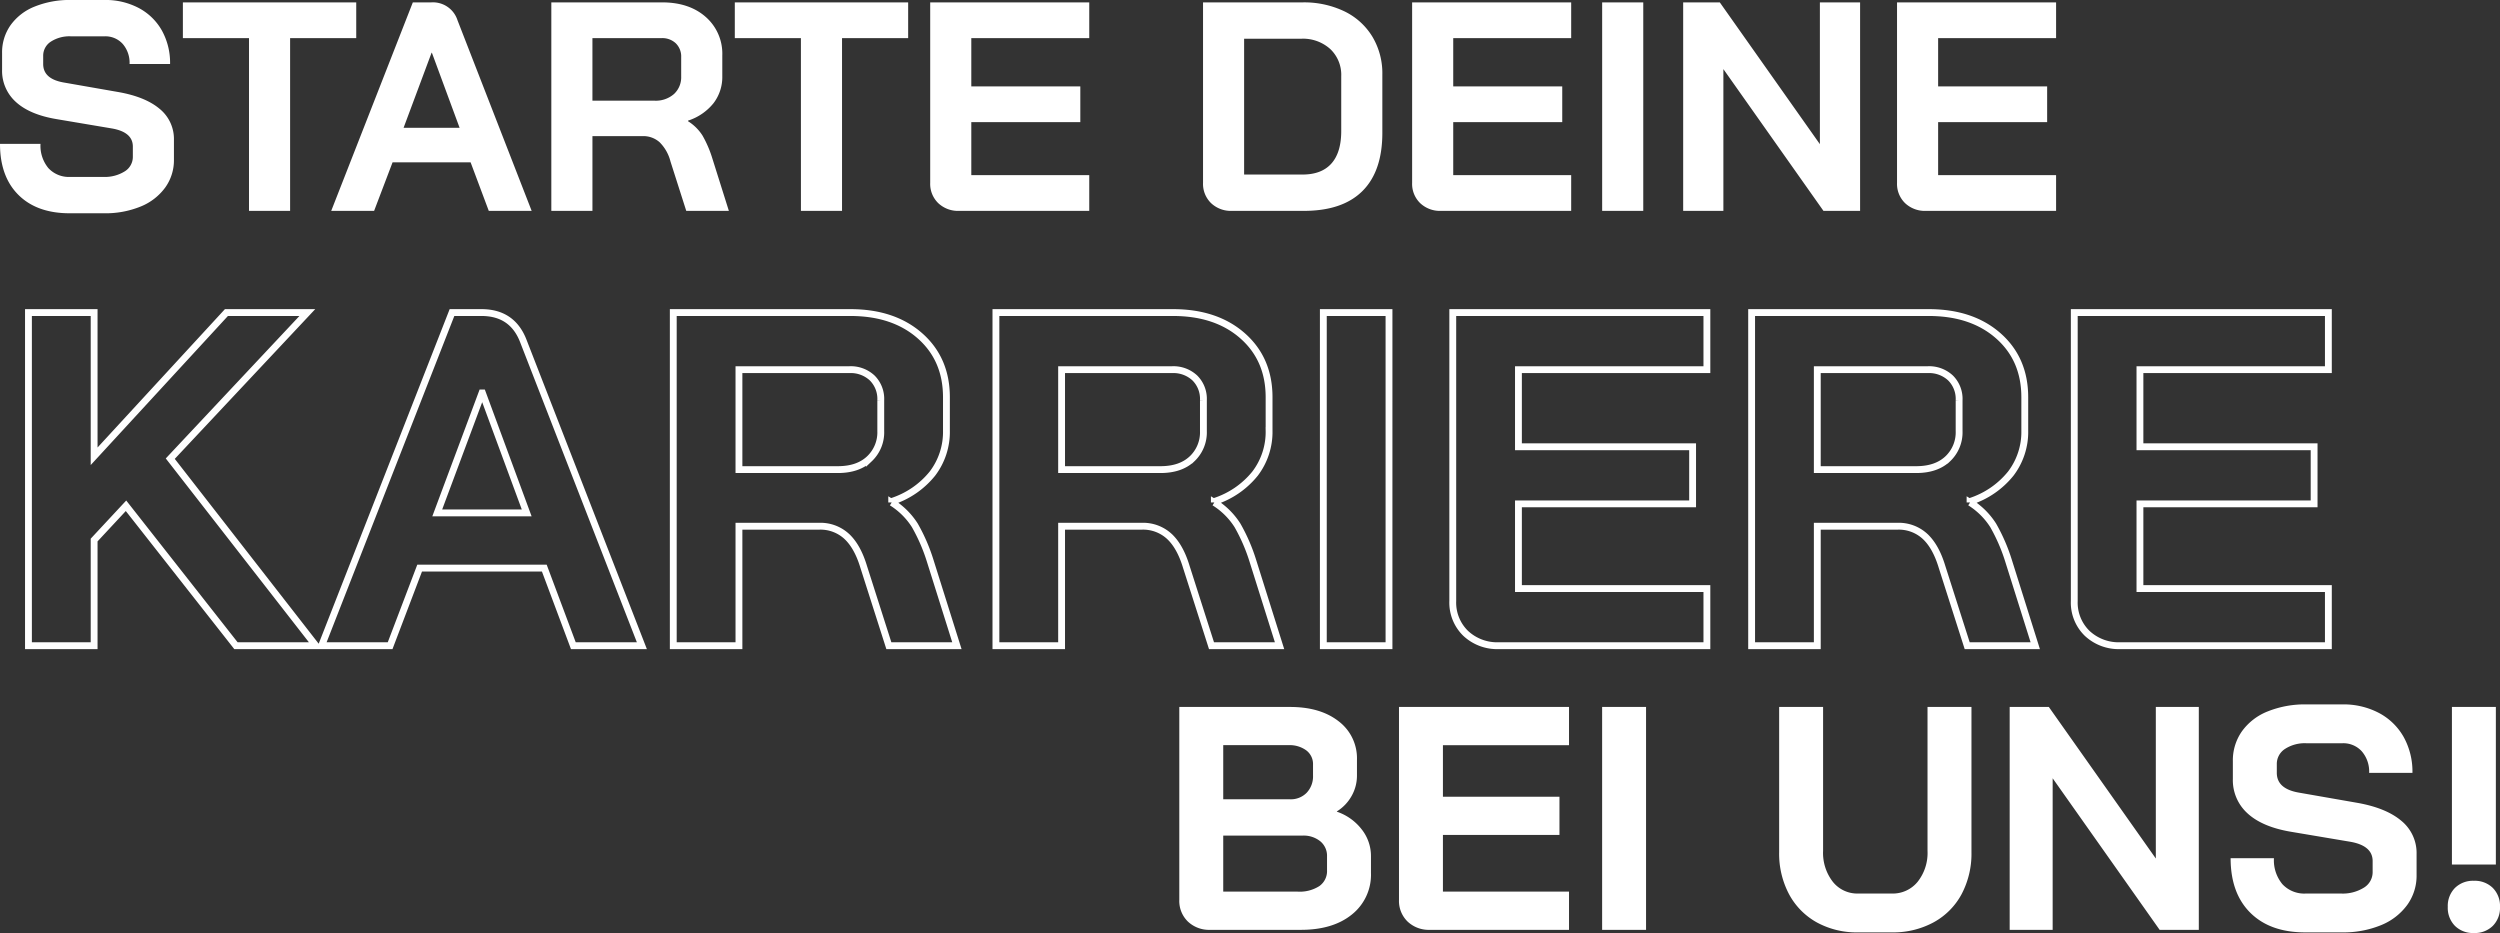
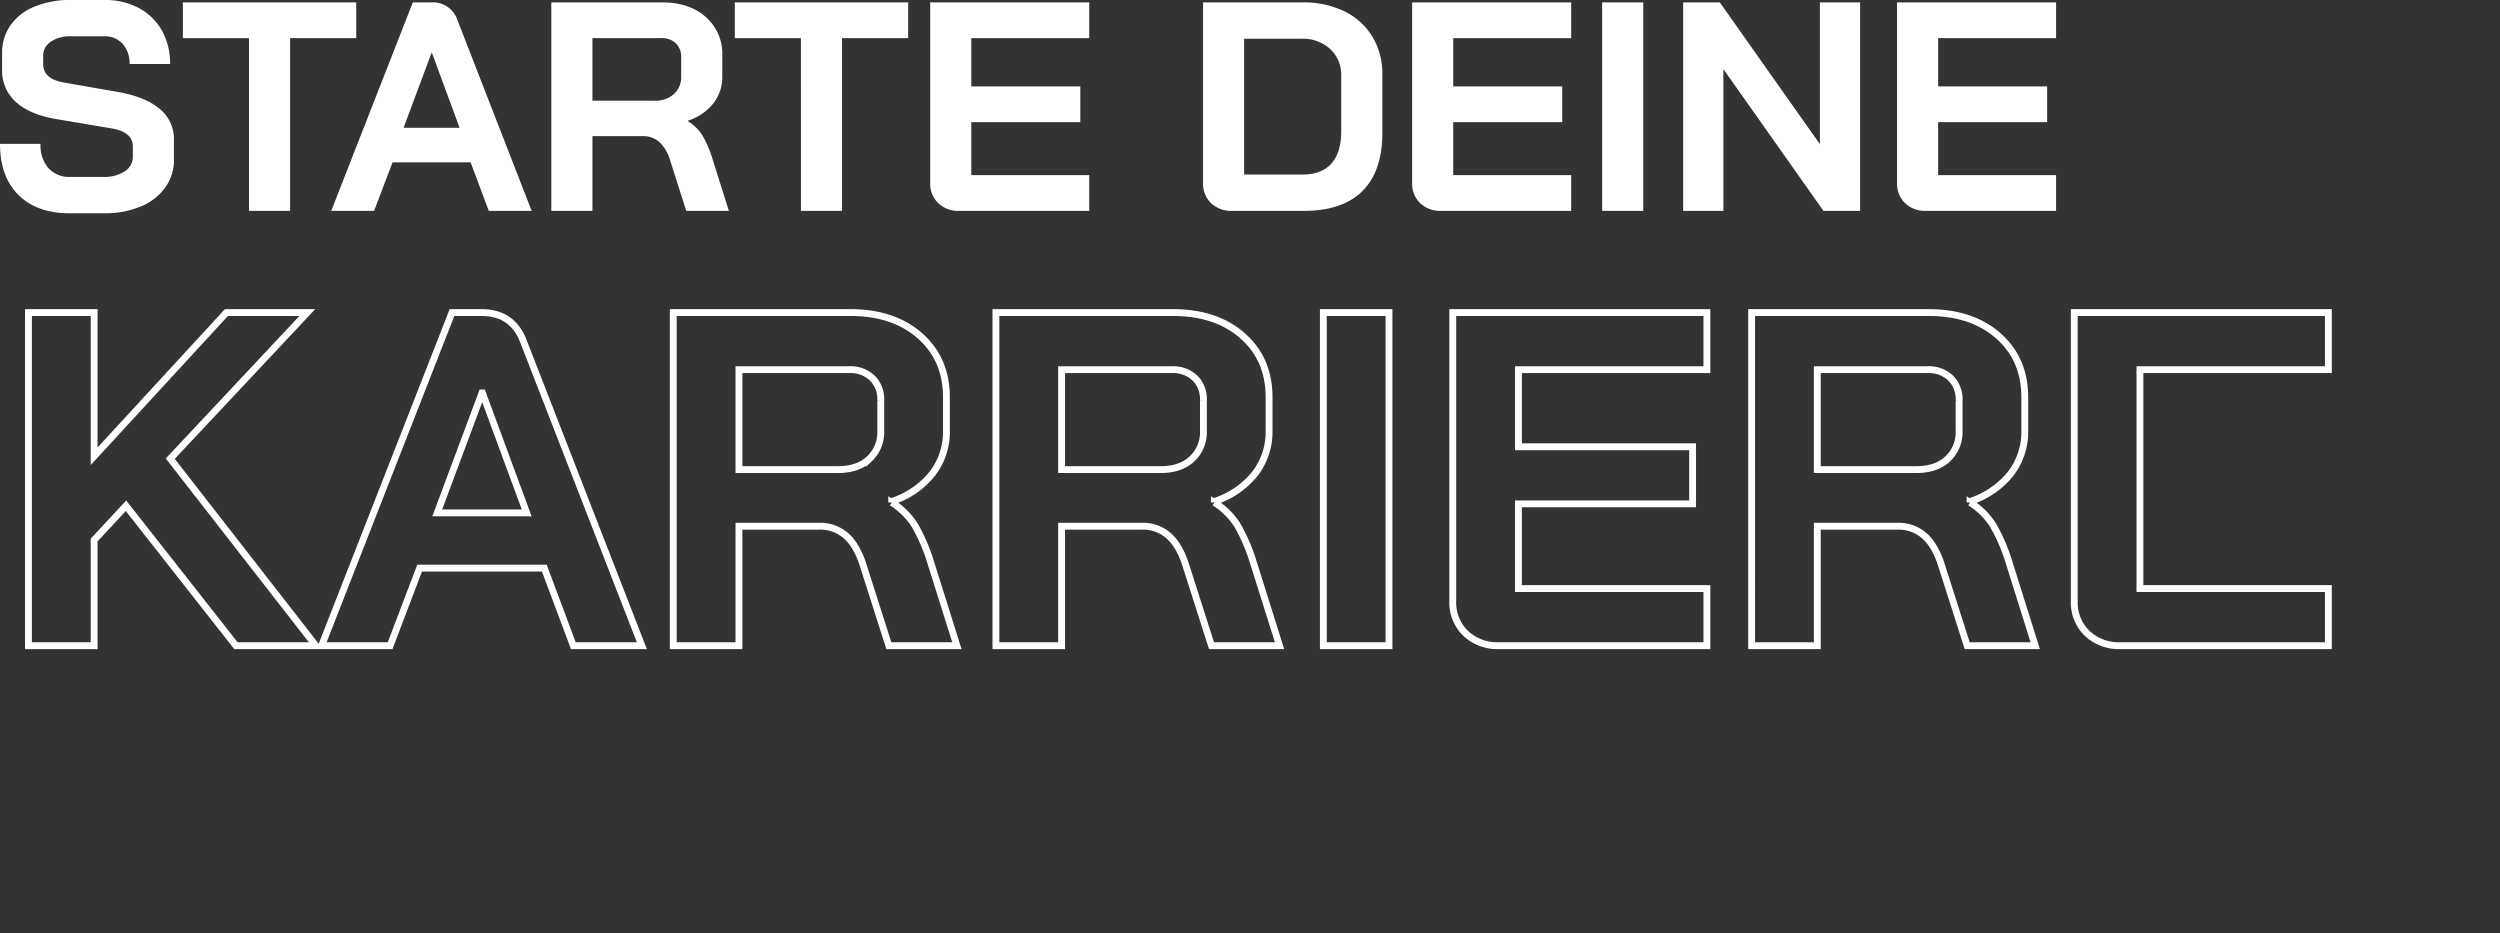
<svg xmlns="http://www.w3.org/2000/svg" width="730.224" height="272.526" viewBox="0 0 730.224 272.526">
  <rect x="0" y="0" width="730.224" height="272.526" fill="#333333" stroke="none" />
  <g id="Gruppe_86" data-name="Gruppe 86" transform="translate(-942.306 -3701.404)">
    <path id="Pfad_56" data-name="Pfad 56" d="M23.664.7Q14.094.7,8.7-4.655T3.306-19.575H15.138a10.229,10.229,0,0,0,2.306,7.09,8.156,8.156,0,0,0,6.394,2.566h9.657a10.943,10.943,0,0,0,6.221-1.609,4.958,4.958,0,0,0,2.392-4.307v-2.958q0-4.263-6.264-5.307L19.836-26.8q-7.83-1.305-11.876-5a12.221,12.221,0,0,1-4.045-9.439V-46.11a13.779,13.779,0,0,1,2.479-8.135,15.833,15.833,0,0,1,7.047-5.437A27.175,27.175,0,0,1,24.012-61.6h9.831a20.726,20.726,0,0,1,10.005,2.349,16.711,16.711,0,0,1,6.743,6.569,19.5,19.5,0,0,1,2.393,9.787H41.151a8.434,8.434,0,0,0-2-5.873,6.8,6.8,0,0,0-5.307-2.218H24.012a9.983,9.983,0,0,0-5.872,1.566,4.871,4.871,0,0,0-2.219,4.176v2.349q0,4.35,6,5.394l15.921,2.784q7.917,1.392,12.093,4.915a11.348,11.348,0,0,1,4.176,9.091v5.742a13.646,13.646,0,0,1-2.567,8.178A16.557,16.557,0,0,1,44.37-1.262,27.2,27.2,0,0,1,33.669.7ZM76.038-50.46H56.724V-60.9h50.634v10.44H88.044V0H76.038Zm64.728,36.279H117.972L112.578,0H100.05l23.838-60.9h5.394a7.535,7.535,0,0,1,7.656,5.22L158.6,0H146.073ZM121.191-24.273h16.356L129.456-46.2h-.087ZM164.343-60.9h32.364q7.917,0,12.746,4.263a14.248,14.248,0,0,1,4.828,11.223v6.09a12.574,12.574,0,0,1-2.566,7.873,15.726,15.726,0,0,1-7.439,5.09v.174a13.487,13.487,0,0,1,4.22,4.176,32.645,32.645,0,0,1,2.827,6.525L216.2,0H203.754l-4.611-14.442a12.13,12.13,0,0,0-3.132-5.568,7.08,7.08,0,0,0-4.959-1.827h-14.7V0H164.343Zm30.1,28.71a8.063,8.063,0,0,0,5.742-1.958,6.657,6.657,0,0,0,2.088-5.089v-5.655a5.385,5.385,0,0,0-1.566-4.046,5.735,5.735,0,0,0-4.176-1.522H176.349v18.27Zm42.8-18.27H217.935V-60.9h50.634v10.44H249.255V0H237.249ZM283.446,0a8.414,8.414,0,0,1-6.09-2.262,7.841,7.841,0,0,1-2.349-5.916V-60.9h46.458v10.44H287.013v14.094h31.842v10.44H287.013V-10.44h34.452V0Zm79.692,0a8.414,8.414,0,0,1-6.09-2.262A7.841,7.841,0,0,1,354.7-8.178V-60.9h29.058a27.185,27.185,0,0,1,12.224,2.61,19.457,19.457,0,0,1,8.178,7.4,20.814,20.814,0,0,1,2.914,11.049v17.052q0,11.223-5.829,17.008T384.1,0Zm20.619-10.614q5.568,0,8.439-3.219t2.871-9.483V-39.324a10.369,10.369,0,0,0-3.219-7.961,11.877,11.877,0,0,0-8.439-3H366.7v39.672ZM424.212,0a8.414,8.414,0,0,1-6.09-2.262,7.841,7.841,0,0,1-2.349-5.916V-60.9h46.458v10.44H427.779v14.094h31.842v10.44H427.779V-10.44h34.452V0Zm47.067-60.9h12.006V0H471.279Zm23.664,0h10.7l29.232,41.412V-60.9h11.745V0h-10.7L506.688-41.412V0H494.943ZM565.848,0a8.414,8.414,0,0,1-6.09-2.262,7.841,7.841,0,0,1-2.349-5.916V-60.9h46.458v10.44H569.415v14.094h31.842v10.44H569.415V-10.44h34.452V0Z" transform="translate(939 3763)" fill="#fff" />
-     <path id="Pfad_57" data-name="Pfad 57" d="M69.222,0,37.113-40.866,27.8-30.858V0H8.618V-97.3H27.8v41.978L66.442-97.3h23.63L50.04-54.627,92.574,0Zm90.072-22.657H122.876L114.258,0H94.242l38.086-97.3h8.618q9.035,0,12.232,8.34L187.789,0H167.773ZM128.019-38.781h26.132L141.224-73.809h-.139ZM196.963-97.3h51.708q12.649,0,20.363,6.811t7.715,17.931v9.73a20.09,20.09,0,0,1-4.1,12.579,25.126,25.126,0,0,1-11.884,8.132v.278a21.547,21.547,0,0,1,6.741,6.672,52.154,52.154,0,0,1,4.518,10.425L279.807,0H259.93l-7.367-23.074q-1.807-5.977-5-8.9a11.311,11.311,0,0,0-7.923-2.919H216.145V0H196.963Zm48.094,45.87q5.838,0,9.174-3.128a10.636,10.636,0,0,0,3.336-8.131v-9.035a8.6,8.6,0,0,0-2.5-6.464,9.162,9.162,0,0,0-6.672-2.432H216.145v29.19ZM291.205-97.3h51.708q12.649,0,20.363,6.811t7.715,17.931v9.73a20.09,20.09,0,0,1-4.1,12.579,25.126,25.126,0,0,1-11.884,8.132v.278a21.547,21.547,0,0,1,6.741,6.672,52.154,52.154,0,0,1,4.518,10.425L374.049,0H354.172L346.8-23.074q-1.807-5.977-5-8.9a11.311,11.311,0,0,0-7.923-2.919H310.387V0H291.205ZM339.3-51.43q5.838,0,9.174-3.128a10.636,10.636,0,0,0,3.336-8.131v-9.035a8.6,8.6,0,0,0-2.5-6.464,9.162,9.162,0,0,0-6.672-2.432H310.387v29.19ZM386.837-97.3h19.182V0H386.837ZM438.128,0a13.443,13.443,0,0,1-9.73-3.614,12.528,12.528,0,0,1-3.753-9.452V-97.3h74.226v16.68H443.827V-58.1H494.7v16.68H443.827V-16.68h55.044V0Zm73.809-97.3h51.708q12.649,0,20.363,6.811t7.715,17.931v9.73a20.09,20.09,0,0,1-4.1,12.579,25.126,25.126,0,0,1-11.884,8.132v.278a21.548,21.548,0,0,1,6.741,6.672A52.156,52.156,0,0,1,587-24.742L594.781,0H574.9l-7.367-23.074q-1.807-5.977-5-8.9a11.311,11.311,0,0,0-7.923-2.919H531.119V0H511.937Zm48.094,45.87q5.838,0,9.174-3.128a10.636,10.636,0,0,0,3.336-8.131v-9.035a8.6,8.6,0,0,0-2.5-6.464,9.163,9.163,0,0,0-6.672-2.432H531.119v29.19ZM619.662,0a13.443,13.443,0,0,1-9.73-3.614,12.528,12.528,0,0,1-3.753-9.452V-97.3H680.4v16.68H625.361V-58.1h50.874v16.68H625.361V-16.68H680.4V0Z" transform="translate(942 3890)" fill="none" stroke="#fff" stroke-width="2" />
-     <path id="Pfad_58" data-name="Pfad 58" d="M14.787,0a8.994,8.994,0,0,1-6.51-2.418A8.382,8.382,0,0,1,5.766-8.742V-65.1H38.13q8.835,0,14.182,4.185A13.549,13.549,0,0,1,57.66-49.662v4.65a11.987,11.987,0,0,1-1.535,5.859A12.421,12.421,0,0,1,51.8-34.6v.093a15.409,15.409,0,0,1,7.208,5.115,12.572,12.572,0,0,1,2.743,7.905v4.836A14.845,14.845,0,0,1,56.218-4.51Q50.685,0,41.292,0ZM38.13-38.13a6.456,6.456,0,0,0,4.836-1.906,6.947,6.947,0,0,0,1.86-5.069v-3.162a4.988,4.988,0,0,0-1.953-4.139,8.2,8.2,0,0,0-5.208-1.535H18.6v15.81Zm2.232,26.97a10.594,10.594,0,0,0,6.324-1.628,5.362,5.362,0,0,0,2.232-4.6v-4.092a5.482,5.482,0,0,0-1.953-4.371,7.729,7.729,0,0,0-5.208-1.674H18.6V-11.16ZM78.957,0a8.994,8.994,0,0,1-6.51-2.418,8.382,8.382,0,0,1-2.511-6.324V-65.1H119.6v11.16H82.77v15.066h34.038v11.16H82.77V-11.16H119.6V0ZM129.27-65.1H142.1V0H129.27ZM204.042.744a24.244,24.244,0,0,1-12.09-2.929,20.473,20.473,0,0,1-8.091-8.231,25.291,25.291,0,0,1-2.883-12.276V-65.1h12.834v42.036a13.726,13.726,0,0,0,2.837,9.021,9.127,9.127,0,0,0,7.393,3.441H213.9a9.357,9.357,0,0,0,7.533-3.441,13.578,13.578,0,0,0,2.883-9.021V-65.1H237.15v42.408a25.291,25.291,0,0,1-2.883,12.276,20.312,20.312,0,0,1-8.184,8.231A24.771,24.771,0,0,1,213.9.744ZM248.31-65.1h11.439L291-20.832V-65.1h12.555V0H292.113L260.865-44.268V0H248.31ZM334.614.744q-10.23,0-16-5.72t-5.766-15.949H325.5a10.935,10.935,0,0,0,2.464,7.579A8.718,8.718,0,0,0,334.8-10.6h10.323a11.7,11.7,0,0,0,6.65-1.72,5.3,5.3,0,0,0,2.557-4.6v-3.162q0-4.557-6.7-5.673l-17.112-2.883q-8.37-1.4-12.695-5.348a13.064,13.064,0,0,1-4.324-10.09V-49.29a14.73,14.73,0,0,1,2.651-8.7,16.925,16.925,0,0,1,7.533-5.812,29.049,29.049,0,0,1,11.3-2.046h10.509a22.156,22.156,0,0,1,10.7,2.511,17.864,17.864,0,0,1,7.207,7.022,20.846,20.846,0,0,1,2.557,10.462H353.307a9.016,9.016,0,0,0-2.139-6.278,7.269,7.269,0,0,0-5.673-2.371H334.986a10.671,10.671,0,0,0-6.277,1.674,5.207,5.207,0,0,0-2.371,4.464v2.511q0,4.65,6.417,5.766l17.019,2.976q8.463,1.488,12.927,5.254a12.13,12.13,0,0,1,4.464,9.719V-16a14.587,14.587,0,0,1-2.743,8.742,17.7,17.7,0,0,1-7.673,5.906A29.08,29.08,0,0,1,345.309.744ZM377.487-65.1h12.834v46.035H377.487ZM383.9.93a7.48,7.48,0,0,1-5.534-2.093A7.48,7.48,0,0,1,376.278-6.7a7.48,7.48,0,0,1,2.092-5.534,7.48,7.48,0,0,1,5.534-2.092,7.48,7.48,0,0,1,5.534,2.092A7.48,7.48,0,0,1,391.53-6.7a7.48,7.48,0,0,1-2.092,5.533A7.48,7.48,0,0,1,383.9.93Z" transform="translate(1281 3973)" fill="#fff" />
+     <path id="Pfad_57" data-name="Pfad 57" d="M69.222,0,37.113-40.866,27.8-30.858V0H8.618V-97.3H27.8v41.978L66.442-97.3h23.63L50.04-54.627,92.574,0Zm90.072-22.657H122.876L114.258,0H94.242l38.086-97.3h8.618q9.035,0,12.232,8.34L187.789,0H167.773ZM128.019-38.781h26.132L141.224-73.809h-.139ZM196.963-97.3h51.708q12.649,0,20.363,6.811t7.715,17.931v9.73a20.09,20.09,0,0,1-4.1,12.579,25.126,25.126,0,0,1-11.884,8.132v.278a21.547,21.547,0,0,1,6.741,6.672,52.154,52.154,0,0,1,4.518,10.425L279.807,0H259.93l-7.367-23.074q-1.807-5.977-5-8.9a11.311,11.311,0,0,0-7.923-2.919H216.145V0H196.963Zm48.094,45.87q5.838,0,9.174-3.128a10.636,10.636,0,0,0,3.336-8.131v-9.035a8.6,8.6,0,0,0-2.5-6.464,9.162,9.162,0,0,0-6.672-2.432H216.145v29.19ZM291.205-97.3h51.708q12.649,0,20.363,6.811t7.715,17.931v9.73a20.09,20.09,0,0,1-4.1,12.579,25.126,25.126,0,0,1-11.884,8.132v.278a21.547,21.547,0,0,1,6.741,6.672,52.154,52.154,0,0,1,4.518,10.425L374.049,0H354.172L346.8-23.074q-1.807-5.977-5-8.9a11.311,11.311,0,0,0-7.923-2.919H310.387V0H291.205ZM339.3-51.43q5.838,0,9.174-3.128a10.636,10.636,0,0,0,3.336-8.131v-9.035a8.6,8.6,0,0,0-2.5-6.464,9.162,9.162,0,0,0-6.672-2.432H310.387v29.19ZM386.837-97.3h19.182V0H386.837ZM438.128,0a13.443,13.443,0,0,1-9.73-3.614,12.528,12.528,0,0,1-3.753-9.452V-97.3h74.226v16.68H443.827V-58.1H494.7v16.68H443.827V-16.68h55.044V0Zm73.809-97.3h51.708q12.649,0,20.363,6.811t7.715,17.931v9.73a20.09,20.09,0,0,1-4.1,12.579,25.126,25.126,0,0,1-11.884,8.132v.278a21.548,21.548,0,0,1,6.741,6.672A52.156,52.156,0,0,1,587-24.742L594.781,0H574.9l-7.367-23.074q-1.807-5.977-5-8.9a11.311,11.311,0,0,0-7.923-2.919H531.119V0H511.937Zm48.094,45.87q5.838,0,9.174-3.128a10.636,10.636,0,0,0,3.336-8.131v-9.035a8.6,8.6,0,0,0-2.5-6.464,9.163,9.163,0,0,0-6.672-2.432H531.119v29.19ZM619.662,0a13.443,13.443,0,0,1-9.73-3.614,12.528,12.528,0,0,1-3.753-9.452V-97.3H680.4v16.68H625.361V-58.1v16.68H625.361V-16.68H680.4V0Z" transform="translate(942 3890)" fill="none" stroke="#fff" stroke-width="2" />
  </g>
</svg>